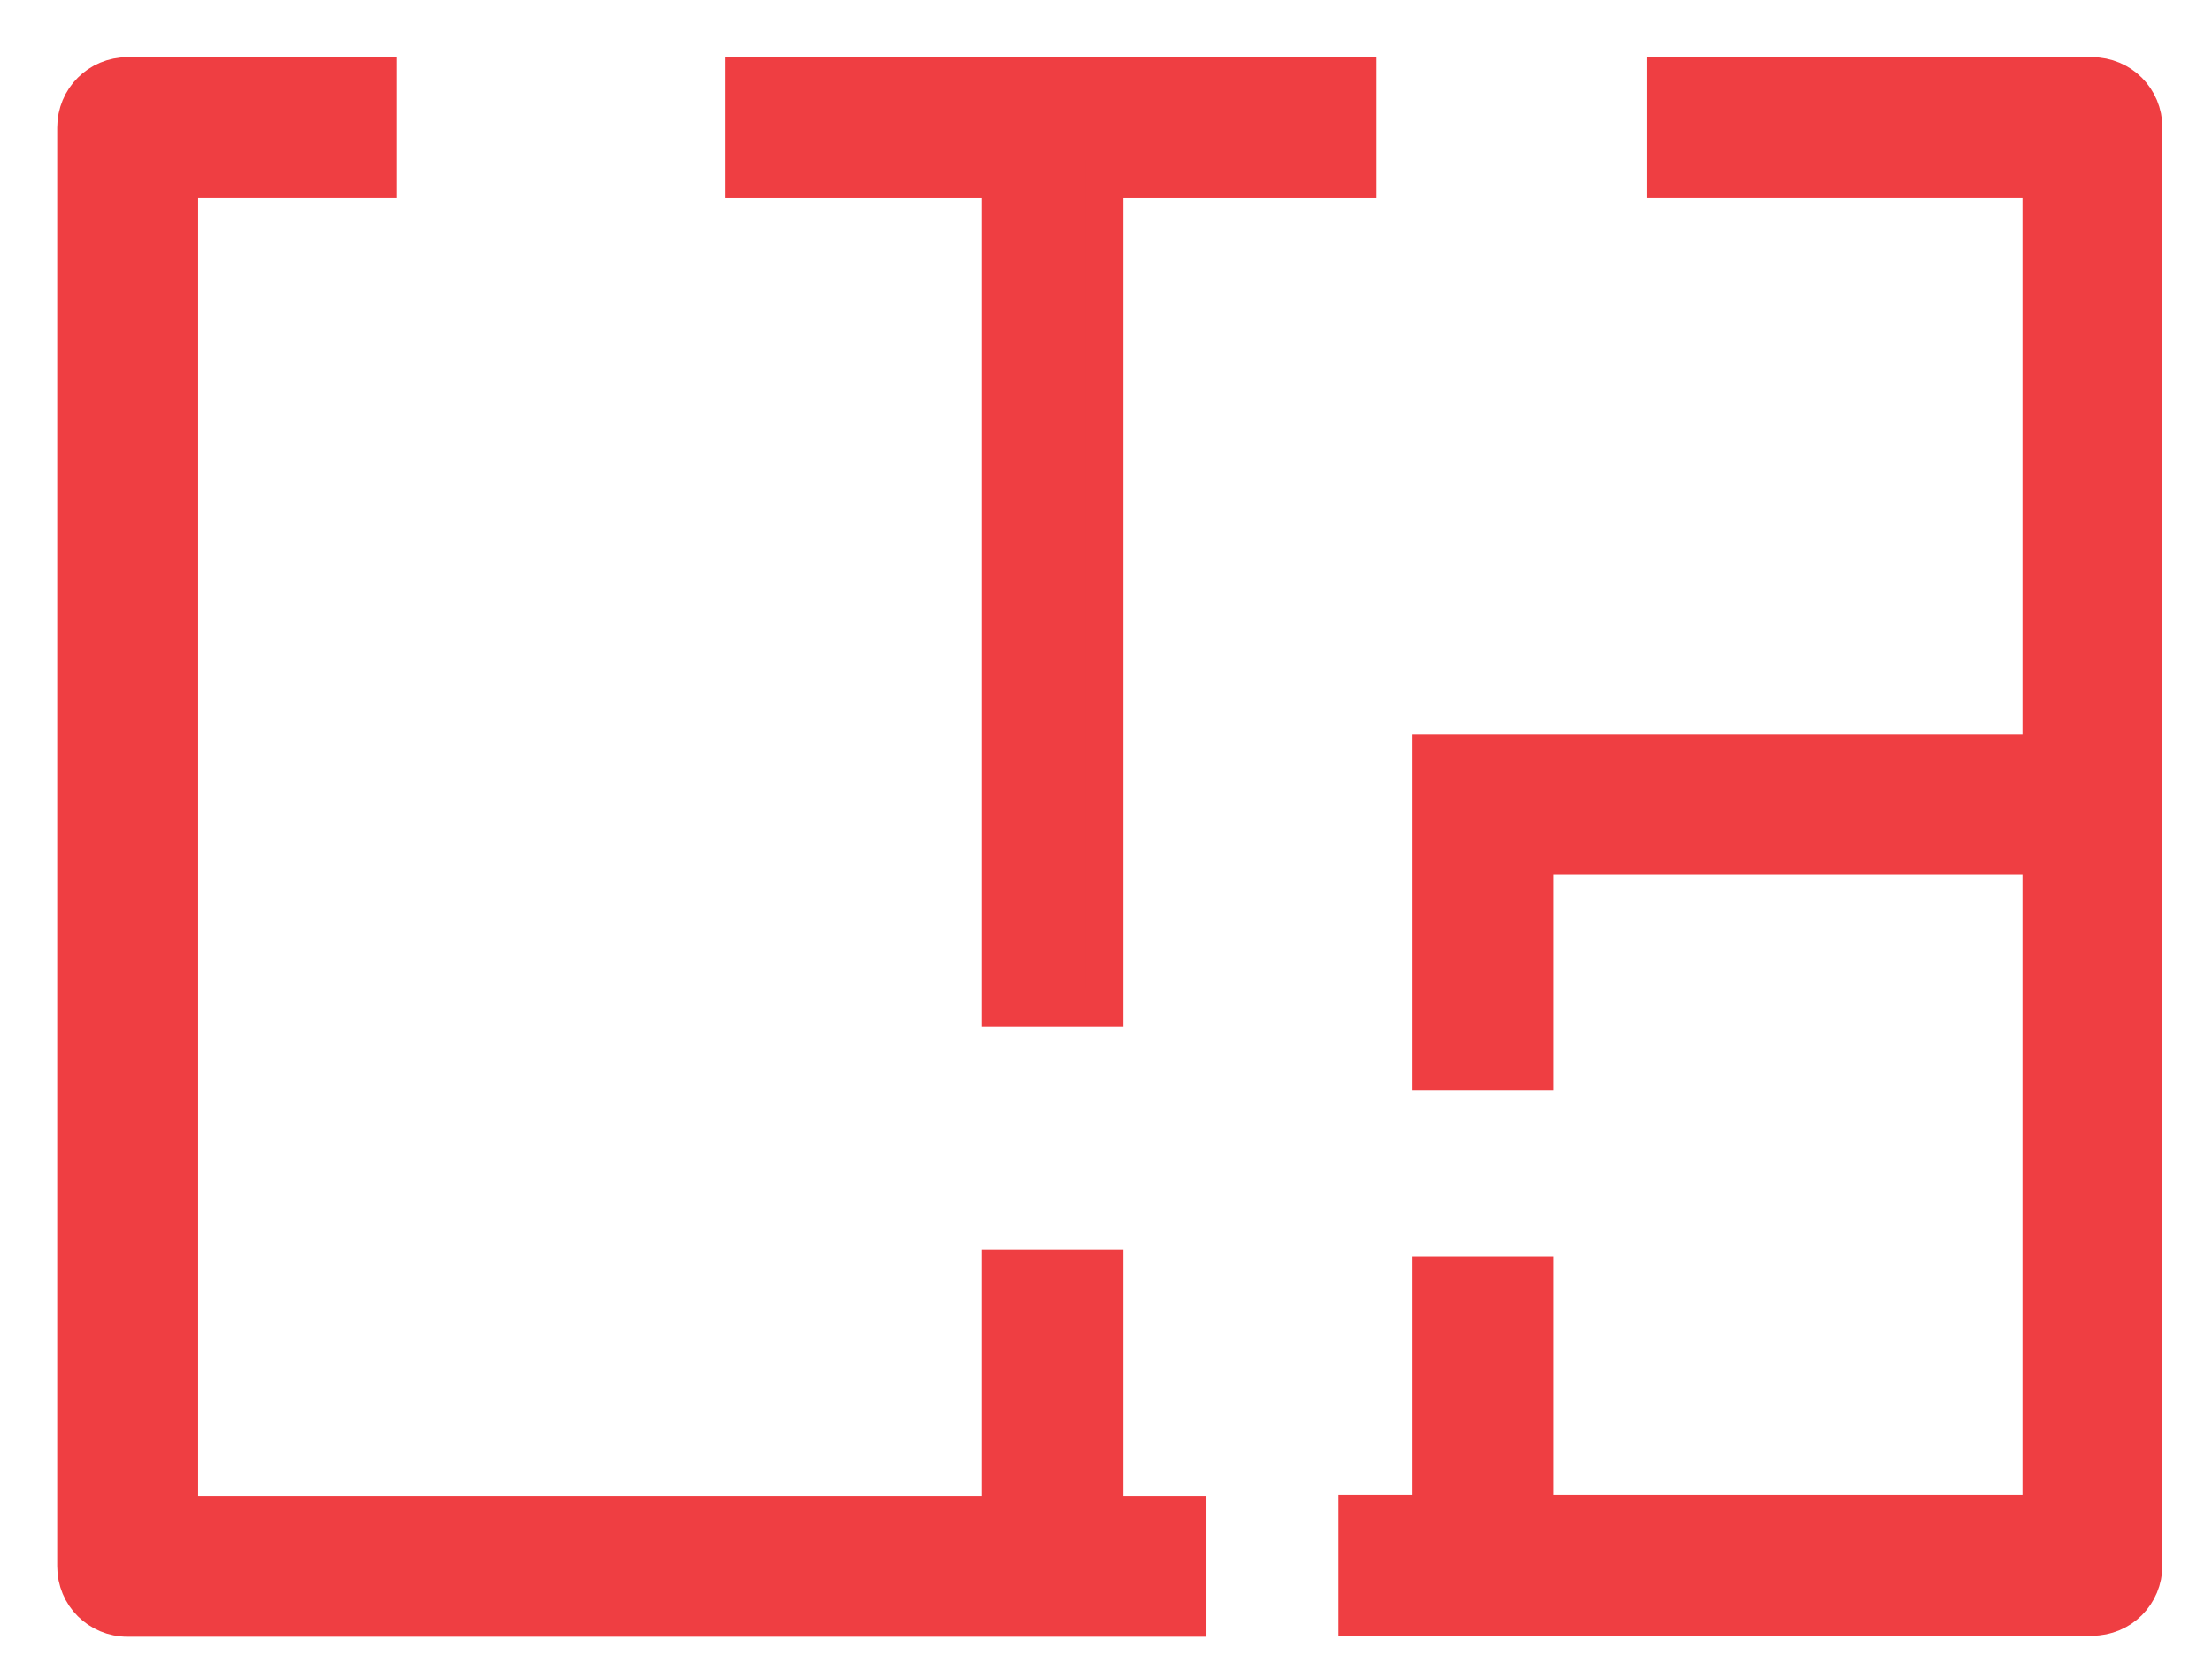
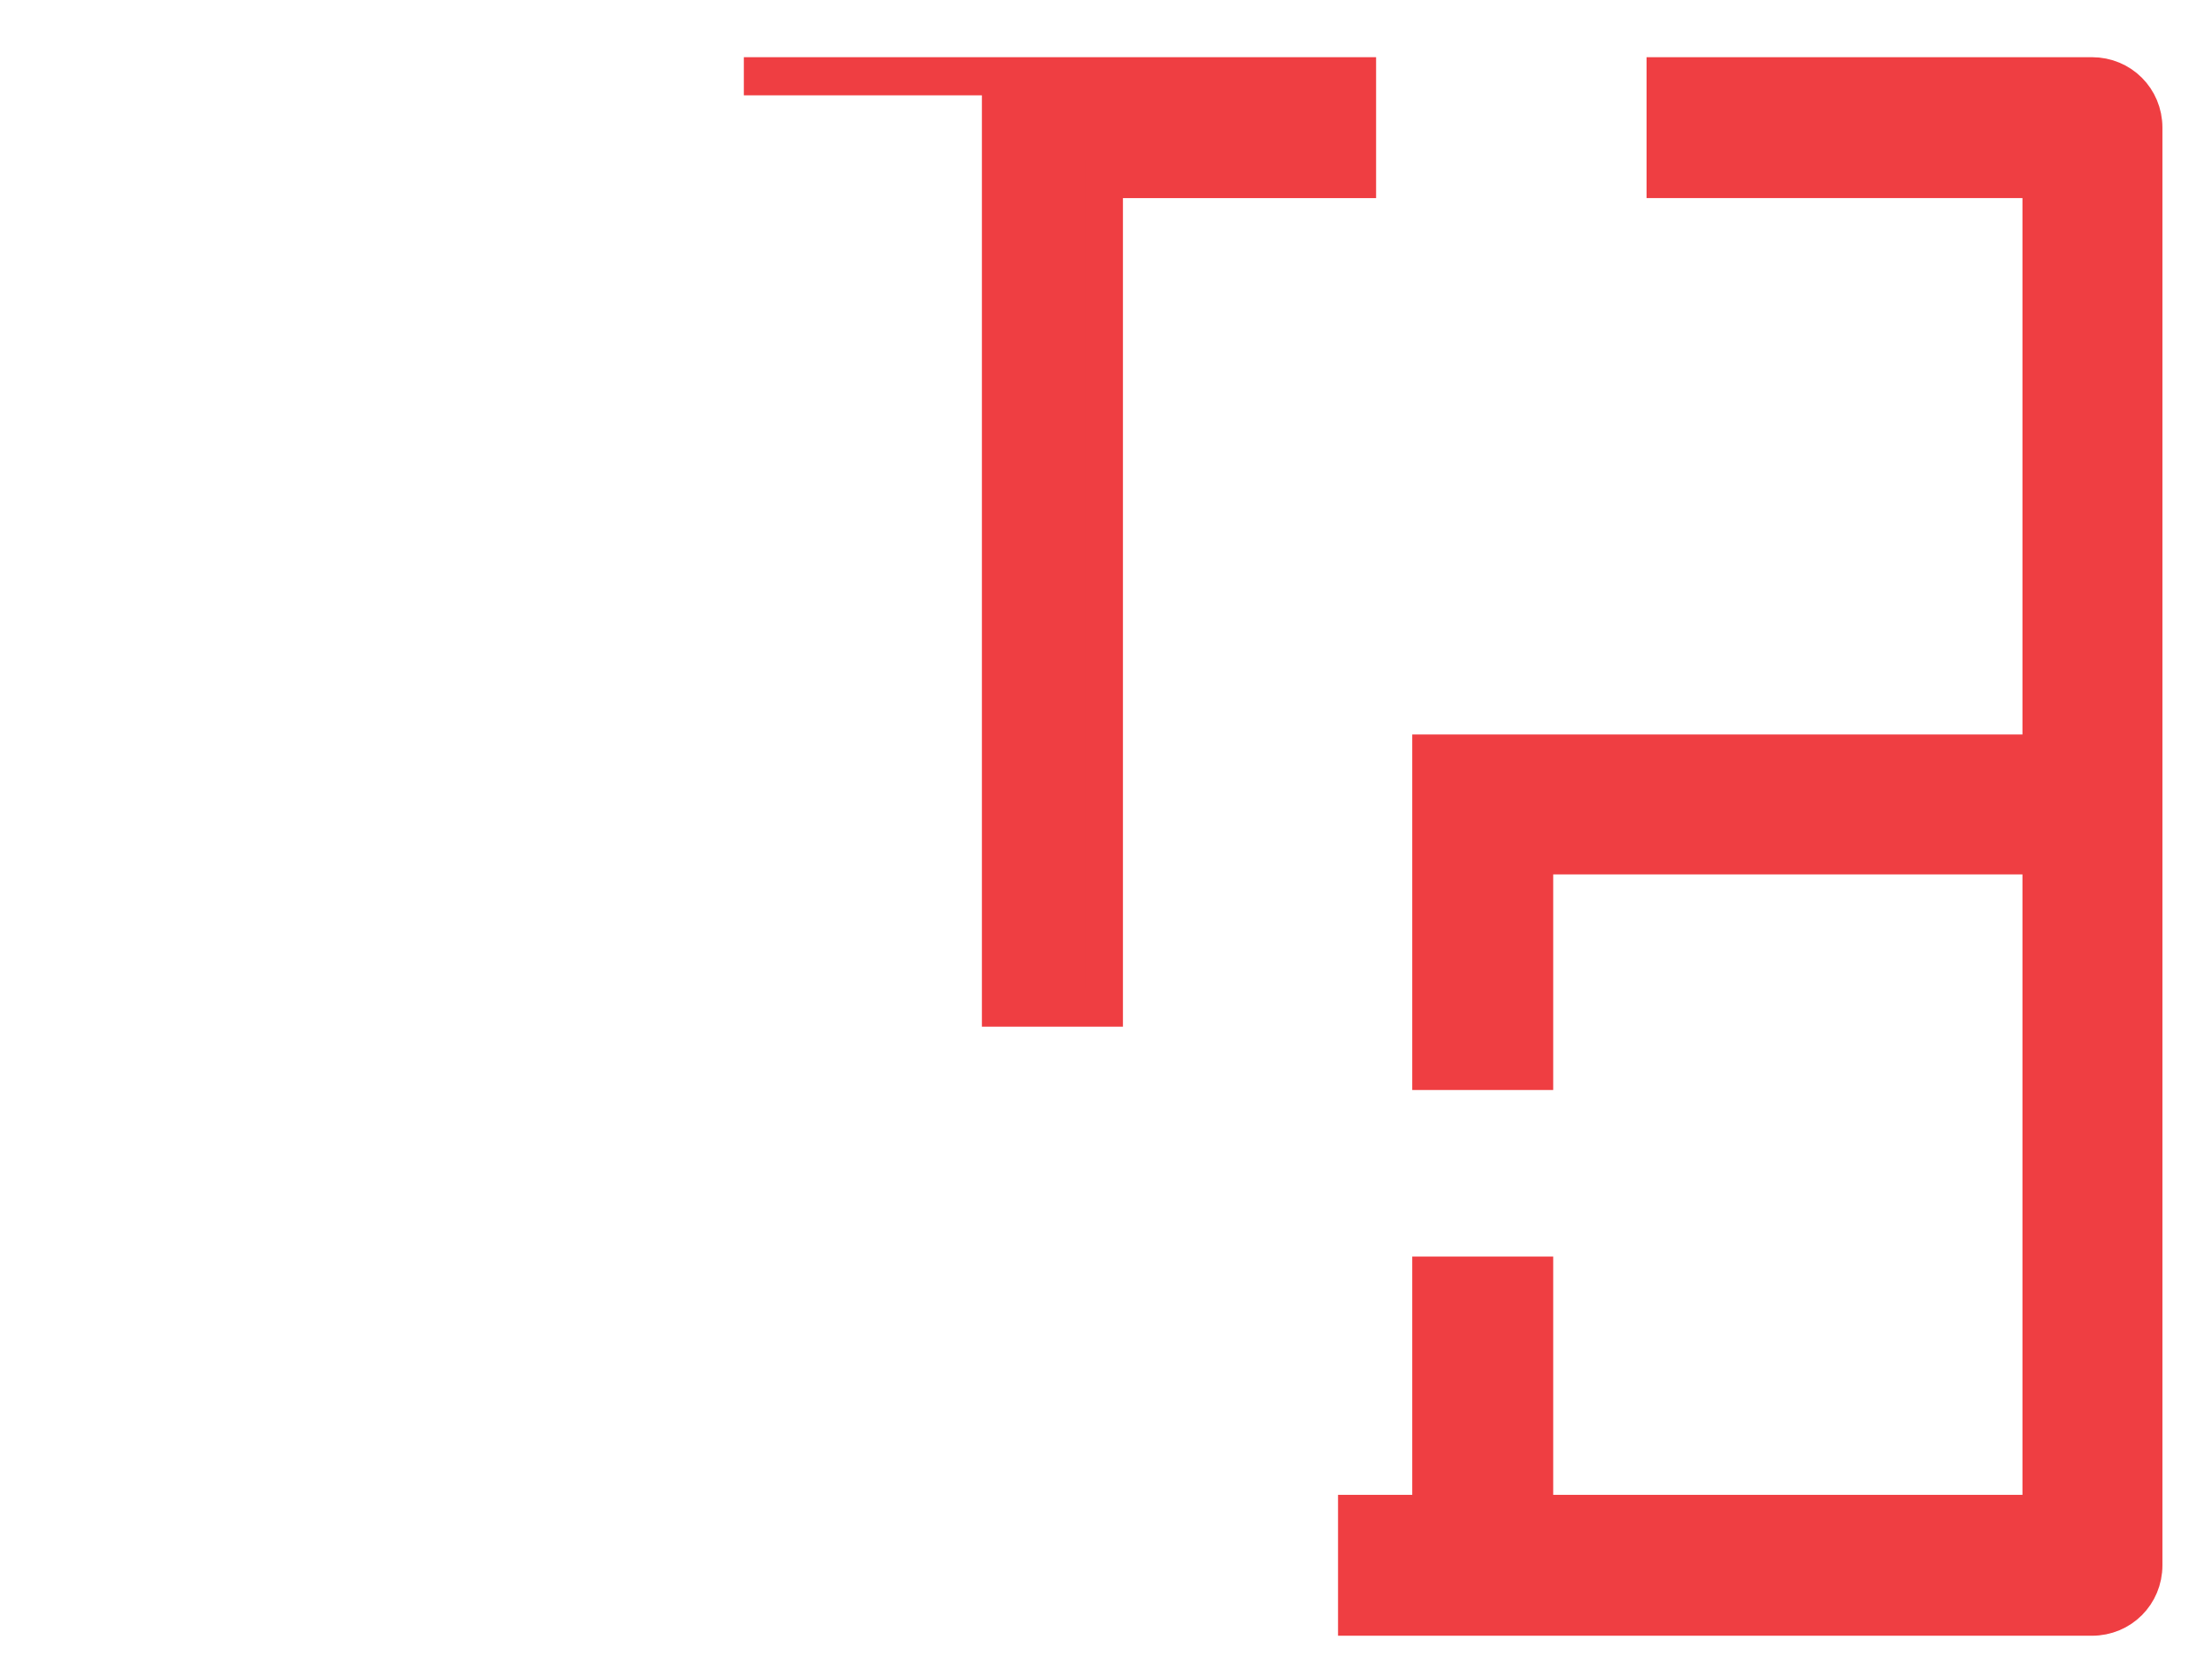
<svg xmlns="http://www.w3.org/2000/svg" width="29" height="22" viewBox="0 0 29 22" fill="none">
  <g id="Group 601">
    <path id="Vector" d="M27.439 1H21.837V2.348H26.765V9.882H18.765V14.044H20.113V11.217H26.765V19.853H20.113V16.728H18.765V19.853H17.792V21.201H27.426C27.802 21.201 28.1 20.903 28.1 20.527V1.674C28.1 1.298 27.802 1 27.426 1H27.439Z" fill="#EF3E42" stroke="#EF3E42" stroke-width="0.5" />
-     <path id="Vector_2" d="M13.123 13.214H14.472V2.348H17.791V1H9.752V2.348H13.123V13.214Z" fill="#EF3E42" stroke="#EF3E42" stroke-width="0.5" />
-     <path id="Vector_3" d="M14.472 16.637H13.123V19.866H2.348V2.348H4.955V1H1.674C1.298 1 1 1.298 1 1.674V20.54C1 20.916 1.298 21.214 1.674 21.214H15.561V19.866H14.472V16.637Z" fill="#EF3E42" stroke="#EF3E42" stroke-width="0.5" />
+     <path id="Vector_2" d="M13.123 13.214H14.472V2.348H17.791V1H9.752H13.123V13.214Z" fill="#EF3E42" stroke="#EF3E42" stroke-width="0.5" />
  </g>
</svg>